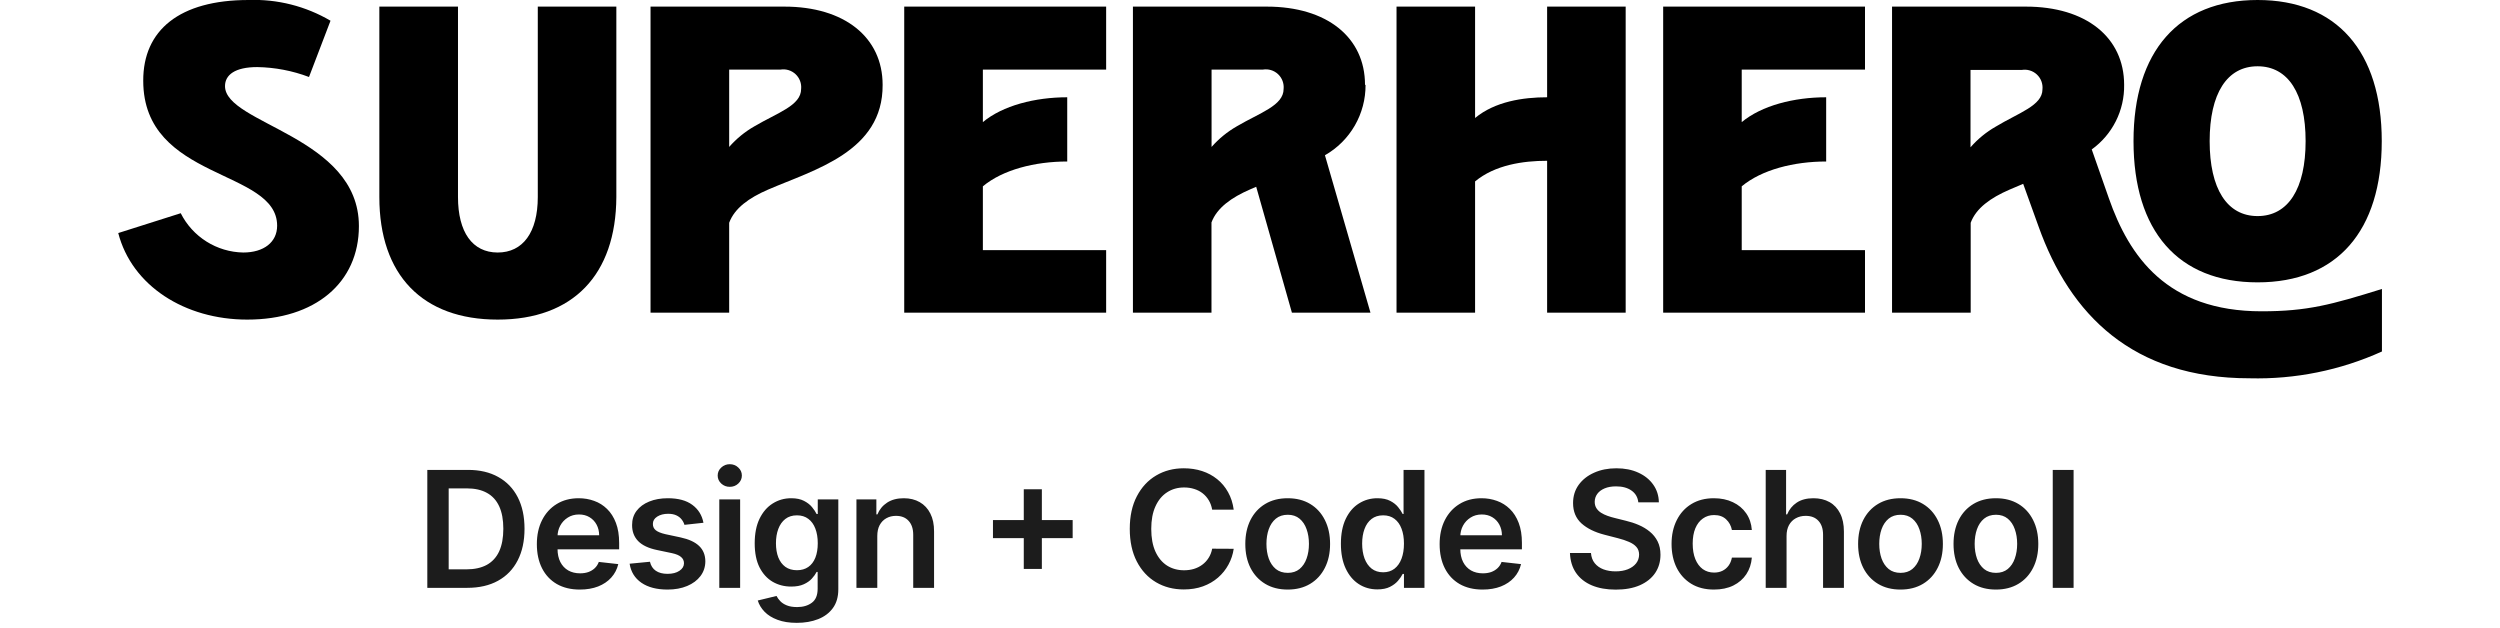
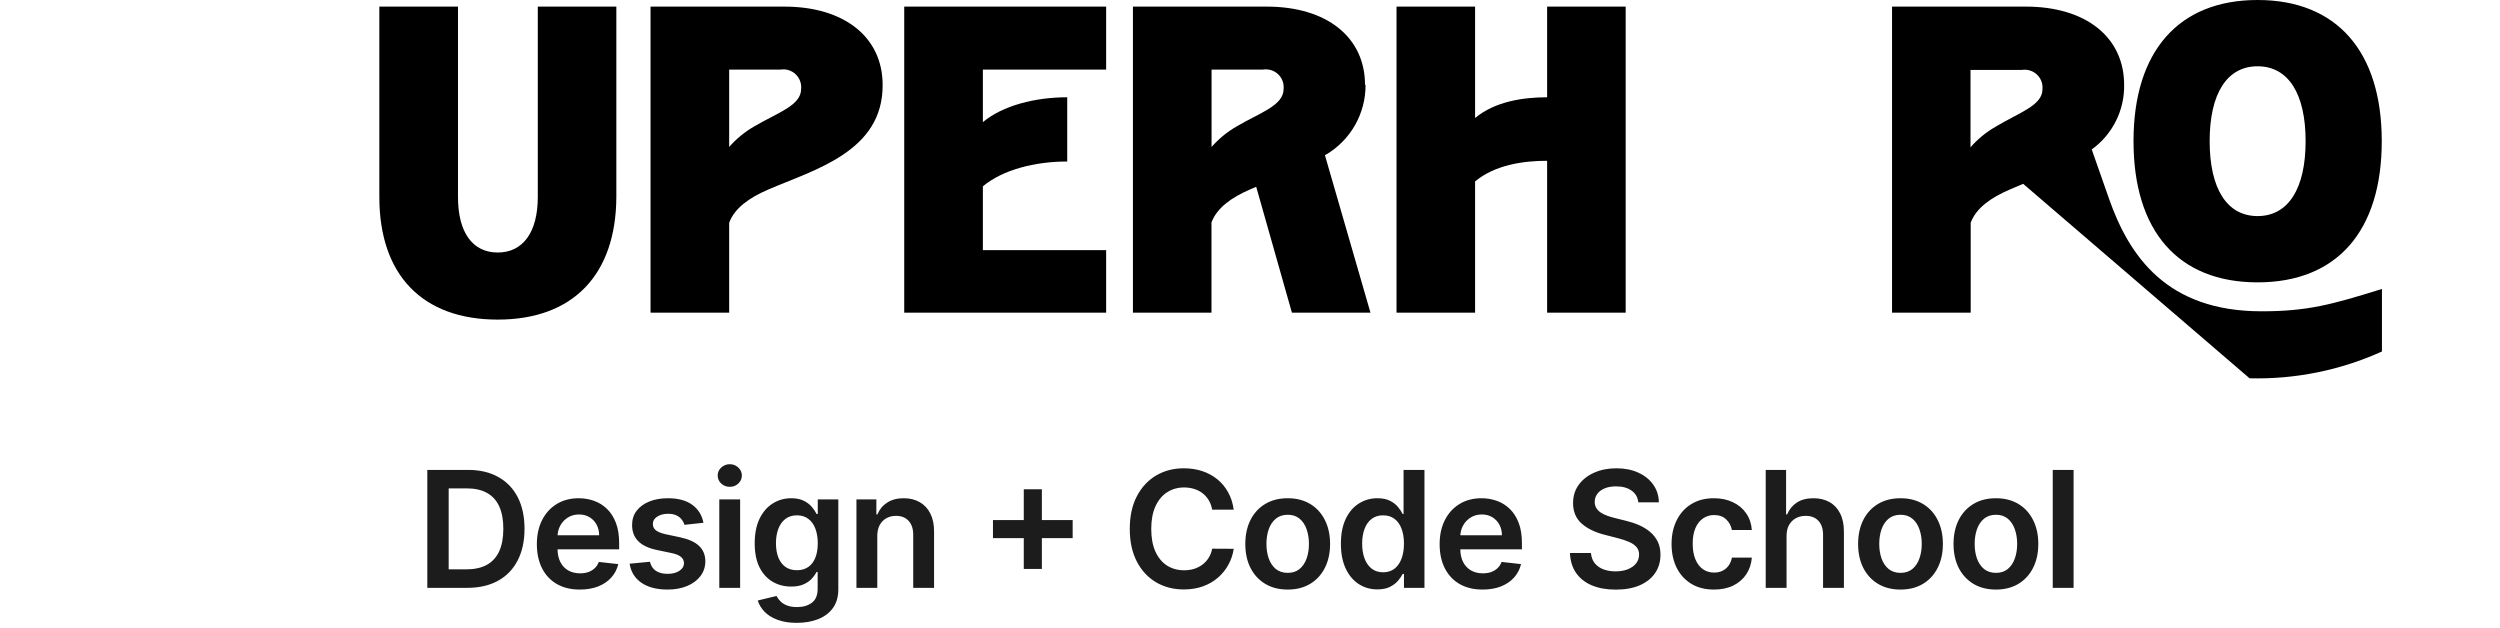
<svg xmlns="http://www.w3.org/2000/svg" width="740" height="186" viewBox="0 0 740 186" fill="none">
  <g clip-path="url(#clip0_503_580)">
-     <path d="M73.577 -0C82.081 -0.304 90.495 1.824 97.833 6.134L91.465 22.791C86.565 20.934 81.379 19.942 76.14 19.856C69.534 19.856 66.602 22.183 66.602 25.488C66.602 36.751 106.236 40.321 106.236 66.919C106.236 83.709 93.262 94.602 73.181 94.602C54.711 94.602 39.043 84.608 35 68.982L53.496 63.112C55.228 66.553 57.866 69.455 61.126 71.505C64.385 73.555 68.142 74.676 71.992 74.746C78.095 74.746 82.032 71.679 82.032 66.814C82.032 49.892 42.398 53.594 42.398 23.901C42.346 8.936 53.126 -0 73.577 -0Z" fill="black" />
    <path d="M147.323 94.602C125.022 94.602 112.286 81.382 112.286 58.327V1.957H135.565V58.327C135.565 68.744 139.845 74.746 147.323 74.746C154.8 74.746 159.186 68.744 159.186 58.327V1.957H182.438V58.327C182.333 81.356 169.597 94.602 147.323 94.602Z" fill="black" />
    <path d="M227.33 56.132C221.702 58.565 217.421 61.632 215.836 65.941V92.54H192.558V1.957H232.192C249.948 1.957 261.257 11.025 261.257 25.118C261.389 44.948 240.938 50.236 227.33 56.132ZM223.314 37.386C230.157 33.341 237.133 31.252 237.133 26.334C237.212 25.529 237.105 24.715 236.821 23.957C236.536 23.2 236.081 22.517 235.492 21.963C234.902 21.408 234.193 20.997 233.419 20.76C232.645 20.523 231.828 20.467 231.029 20.597H215.836V43.494C217.971 41.055 220.498 38.991 223.314 37.386Z" fill="black" />
    <path d="M327.419 1.957V20.597H290.93V36.144C296.796 31.252 306.361 28.793 315.899 28.793V47.804C306.361 47.804 296.796 50.236 290.93 55.154V74.032H327.419V92.54H267.651V1.957H327.419Z" fill="black" />
    <path d="M404.203 25.118C404.23 29.346 403.13 33.506 401.017 37.168C398.904 40.83 395.854 43.862 392.181 45.953L405.656 92.54H382.404L371.835 55.286L370.118 56.026C364.49 58.459 360.209 61.526 358.598 65.836V92.54H335.346V1.957H374.98C392.736 1.957 404.045 11.025 404.045 25.118H404.203ZM366.102 37.386C372.972 33.341 379.947 31.252 379.947 26.334C380.027 25.526 379.92 24.71 379.634 23.95C379.348 23.189 378.891 22.505 378.298 21.951C377.705 21.396 376.993 20.985 376.216 20.75C375.439 20.515 374.618 20.463 373.817 20.597H358.624V43.494C360.765 41.062 363.291 38.998 366.102 37.386Z" fill="black" />
    <path d="M436.624 1.957V34.927C442.516 30.036 450.839 28.793 457.947 28.793V1.957H481.199V92.54H457.947V47.592C450.839 47.592 442.516 48.808 436.624 53.7V92.54H413.372V1.957H436.624Z" fill="black" />
-     <path d="M552.04 1.957V20.597H515.55V36.144C521.442 31.252 530.981 28.793 540.546 28.793V47.804C530.981 47.804 521.442 50.236 515.55 55.154V74.032H552.04V92.54H492.298V1.957H552.04Z" fill="black" />
-     <path d="M619.153 44.234L624.226 58.697C630.224 75.856 641.374 92.144 669.409 92.144C682.99 92.144 690.098 90.187 705.053 85.534V104.042C692.756 109.608 679.36 112.32 665.868 111.974C631.202 111.974 612.706 93.095 603.405 67.025L598.86 54.414L594.818 56.132C589.19 58.565 584.909 61.632 583.324 65.942V92.54H560.045V1.957H599.679C617.435 1.957 628.744 11.025 628.744 25.118C628.806 28.842 627.965 32.526 626.295 35.855C624.625 39.184 622.174 42.059 619.153 44.234ZM604.568 26.44C604.648 25.632 604.541 24.816 604.255 24.055C603.969 23.295 603.512 22.611 602.919 22.056C602.326 21.501 601.613 21.091 600.836 20.856C600.059 20.621 599.238 20.569 598.438 20.703H583.271V43.6C585.398 41.163 587.916 39.099 590.722 37.492C597.592 33.341 604.568 31.252 604.568 26.44ZM668.246 0C691.657 0 705 15.203 705 41.775C705 68.347 691.789 83.577 668.246 83.577C644.704 83.577 631.519 68.374 631.519 41.775C631.519 15.177 644.862 0 668.246 0ZM668.246 63.959C677.309 63.959 682.462 55.868 682.462 41.775C682.462 27.683 677.309 19.619 668.246 19.619C659.183 19.619 654.057 27.683 654.057 41.775C654.057 55.868 659.183 63.959 668.246 63.959Z" fill="black" />
+     <path d="M619.153 44.234L624.226 58.697C630.224 75.856 641.374 92.144 669.409 92.144C682.99 92.144 690.098 90.187 705.053 85.534V104.042C692.756 109.608 679.36 112.32 665.868 111.974L598.86 54.414L594.818 56.132C589.19 58.565 584.909 61.632 583.324 65.942V92.54H560.045V1.957H599.679C617.435 1.957 628.744 11.025 628.744 25.118C628.806 28.842 627.965 32.526 626.295 35.855C624.625 39.184 622.174 42.059 619.153 44.234ZM604.568 26.44C604.648 25.632 604.541 24.816 604.255 24.055C603.969 23.295 603.512 22.611 602.919 22.056C602.326 21.501 601.613 21.091 600.836 20.856C600.059 20.621 599.238 20.569 598.438 20.703H583.271V43.6C585.398 41.163 587.916 39.099 590.722 37.492C597.592 33.341 604.568 31.252 604.568 26.44ZM668.246 0C691.657 0 705 15.203 705 41.775C705 68.347 691.789 83.577 668.246 83.577C644.704 83.577 631.519 68.374 631.519 41.775C631.519 15.177 644.862 0 668.246 0ZM668.246 63.959C677.309 63.959 682.462 55.868 682.462 41.775C682.462 27.683 677.309 19.619 668.246 19.619C659.183 19.619 654.057 27.683 654.057 41.775C654.057 55.868 659.183 63.959 668.246 63.959Z" fill="black" />
  </g>
  <path d="M138.315 174H126.485V139.091H138.553C142.019 139.091 144.996 139.79 147.485 141.188C149.985 142.574 151.906 144.568 153.246 147.17C154.587 149.773 155.258 152.886 155.258 156.511C155.258 160.148 154.582 163.273 153.229 165.886C151.888 168.5 149.951 170.506 147.417 171.903C144.894 173.301 141.86 174 138.315 174ZM132.809 168.528H138.008C140.44 168.528 142.468 168.085 144.093 167.199C145.718 166.301 146.94 164.966 147.758 163.193C148.576 161.409 148.985 159.182 148.985 156.511C148.985 153.841 148.576 151.625 147.758 149.864C146.94 148.091 145.729 146.767 144.127 145.892C142.536 145.006 140.559 144.562 138.195 144.562H132.809V168.528ZM171.624 174.511C168.999 174.511 166.732 173.966 164.823 172.875C162.926 171.773 161.465 170.216 160.443 168.205C159.42 166.182 158.909 163.801 158.909 161.062C158.909 158.369 159.42 156.006 160.443 153.972C161.477 151.926 162.92 150.335 164.772 149.199C166.624 148.051 168.801 147.477 171.301 147.477C172.914 147.477 174.437 147.739 175.869 148.261C177.312 148.773 178.585 149.568 179.687 150.648C180.801 151.727 181.676 153.102 182.312 154.773C182.948 156.432 183.267 158.409 183.267 160.705V162.597H161.806V158.438H177.352C177.34 157.256 177.085 156.205 176.585 155.284C176.085 154.352 175.386 153.619 174.488 153.085C173.602 152.551 172.568 152.284 171.386 152.284C170.124 152.284 169.017 152.591 168.062 153.205C167.107 153.807 166.363 154.602 165.829 155.591C165.306 156.568 165.039 157.642 165.028 158.812V162.443C165.028 163.966 165.306 165.273 165.863 166.364C166.42 167.443 167.198 168.273 168.198 168.852C169.198 169.42 170.369 169.705 171.71 169.705C172.607 169.705 173.42 169.58 174.147 169.33C174.874 169.068 175.505 168.688 176.039 168.188C176.573 167.688 176.977 167.068 177.249 166.33L183.011 166.977C182.647 168.5 181.954 169.83 180.931 170.966C179.92 172.091 178.624 172.966 177.045 173.591C175.465 174.205 173.659 174.511 171.624 174.511ZM208.22 154.739L202.595 155.352C202.436 154.784 202.157 154.25 201.76 153.75C201.373 153.25 200.851 152.847 200.191 152.54C199.532 152.233 198.726 152.08 197.771 152.08C196.487 152.08 195.407 152.358 194.532 152.915C193.669 153.472 193.243 154.193 193.254 155.08C193.243 155.841 193.521 156.46 194.089 156.938C194.669 157.415 195.623 157.807 196.953 158.114L201.419 159.068C203.896 159.602 205.737 160.449 206.941 161.608C208.157 162.767 208.771 164.284 208.782 166.159C208.771 167.807 208.288 169.261 207.334 170.523C206.39 171.773 205.078 172.75 203.396 173.455C201.714 174.159 199.782 174.511 197.601 174.511C194.396 174.511 191.816 173.841 189.862 172.5C187.907 171.148 186.743 169.267 186.368 166.858L192.385 166.278C192.657 167.46 193.237 168.352 194.123 168.955C195.01 169.557 196.163 169.858 197.584 169.858C199.049 169.858 200.226 169.557 201.112 168.955C202.01 168.352 202.459 167.608 202.459 166.722C202.459 165.972 202.169 165.352 201.589 164.864C201.021 164.375 200.135 164 198.93 163.739L194.464 162.801C191.953 162.278 190.095 161.398 188.89 160.159C187.686 158.909 187.089 157.33 187.101 155.42C187.089 153.807 187.527 152.409 188.413 151.227C189.311 150.034 190.555 149.114 192.146 148.466C193.748 147.807 195.595 147.477 197.686 147.477C200.754 147.477 203.169 148.131 204.93 149.438C206.703 150.744 207.799 152.511 208.22 154.739ZM212.91 174V147.818H219.081V174H212.91ZM216.013 144.102C215.035 144.102 214.195 143.778 213.49 143.131C212.785 142.472 212.433 141.682 212.433 140.761C212.433 139.83 212.785 139.04 213.49 138.392C214.195 137.733 215.035 137.403 216.013 137.403C217.001 137.403 217.842 137.733 218.535 138.392C219.24 139.04 219.592 139.83 219.592 140.761C219.592 141.682 219.24 142.472 218.535 143.131C217.842 143.778 217.001 144.102 216.013 144.102ZM235.852 184.364C233.637 184.364 231.733 184.063 230.142 183.46C228.551 182.869 227.273 182.074 226.307 181.074C225.341 180.074 224.671 178.966 224.296 177.75L229.852 176.403C230.102 176.915 230.466 177.42 230.943 177.92C231.421 178.432 232.063 178.852 232.869 179.182C233.688 179.523 234.716 179.693 235.955 179.693C237.705 179.693 239.154 179.267 240.301 178.415C241.449 177.574 242.023 176.188 242.023 174.256V169.295H241.716C241.398 169.932 240.932 170.585 240.318 171.256C239.716 171.926 238.915 172.489 237.915 172.943C236.926 173.398 235.682 173.625 234.182 173.625C232.171 173.625 230.347 173.153 228.71 172.21C227.085 171.256 225.79 169.835 224.824 167.949C223.869 166.051 223.392 163.676 223.392 160.824C223.392 157.949 223.869 155.523 224.824 153.545C225.79 151.557 227.091 150.051 228.727 149.028C230.364 147.994 232.188 147.477 234.199 147.477C235.733 147.477 236.994 147.739 237.983 148.261C238.983 148.773 239.779 149.392 240.369 150.119C240.96 150.835 241.409 151.511 241.716 152.148H242.057V147.818H248.142V174.426C248.142 176.665 247.608 178.517 246.54 179.983C245.472 181.449 244.012 182.545 242.159 183.273C240.307 184 238.205 184.364 235.852 184.364ZM235.904 168.784C237.21 168.784 238.324 168.466 239.244 167.83C240.165 167.193 240.864 166.278 241.341 165.085C241.818 163.892 242.057 162.46 242.057 160.79C242.057 159.142 241.818 157.699 241.341 156.46C240.875 155.222 240.182 154.261 239.262 153.58C238.352 152.886 237.233 152.54 235.904 152.54C234.529 152.54 233.381 152.898 232.46 153.614C231.54 154.33 230.847 155.312 230.381 156.562C229.915 157.801 229.682 159.21 229.682 160.79C229.682 162.392 229.915 163.795 230.381 165C230.858 166.193 231.557 167.125 232.477 167.795C233.409 168.455 234.551 168.784 235.904 168.784ZM259.677 158.659V174H253.506V147.818H259.404V152.267H259.711C260.313 150.801 261.273 149.636 262.591 148.773C263.921 147.909 265.563 147.477 267.517 147.477C269.324 147.477 270.898 147.864 272.239 148.636C273.591 149.409 274.637 150.528 275.375 151.994C276.125 153.46 276.495 155.239 276.483 157.33V174H270.313V158.284C270.313 156.534 269.858 155.165 268.949 154.176C268.052 153.187 266.807 152.693 265.216 152.693C264.137 152.693 263.177 152.932 262.336 153.409C261.506 153.875 260.853 154.551 260.375 155.438C259.909 156.324 259.677 157.398 259.677 158.659ZM303.038 168.409V144.818H308.39V168.409H303.038ZM293.918 159.29V153.938H317.509V159.29H293.918ZM365.179 150.869H358.804C358.622 149.824 358.287 148.898 357.798 148.091C357.31 147.273 356.702 146.58 355.974 146.011C355.247 145.443 354.417 145.017 353.486 144.733C352.565 144.438 351.571 144.29 350.503 144.29C348.605 144.29 346.923 144.767 345.457 145.722C343.991 146.665 342.844 148.051 342.014 149.881C341.185 151.699 340.77 153.92 340.77 156.545C340.77 159.216 341.185 161.466 342.014 163.295C342.855 165.114 344.003 166.489 345.457 167.42C346.923 168.341 348.599 168.801 350.486 168.801C351.531 168.801 352.508 168.665 353.417 168.392C354.338 168.108 355.162 167.693 355.889 167.148C356.628 166.602 357.247 165.932 357.747 165.136C358.258 164.341 358.611 163.432 358.804 162.409L365.179 162.443C364.94 164.102 364.423 165.659 363.628 167.114C362.844 168.568 361.815 169.852 360.542 170.966C359.27 172.068 357.781 172.932 356.077 173.557C354.372 174.17 352.48 174.477 350.4 174.477C347.332 174.477 344.594 173.767 342.185 172.347C339.775 170.926 337.878 168.875 336.491 166.193C335.105 163.511 334.412 160.295 334.412 156.545C334.412 152.784 335.111 149.568 336.508 146.898C337.906 144.216 339.81 142.165 342.219 140.744C344.628 139.324 347.355 138.614 350.4 138.614C352.344 138.614 354.15 138.886 355.821 139.432C357.491 139.977 358.98 140.778 360.287 141.835C361.594 142.881 362.667 144.165 363.508 145.688C364.361 147.199 364.917 148.926 365.179 150.869ZM381.158 174.511C378.601 174.511 376.385 173.949 374.51 172.824C372.635 171.699 371.181 170.125 370.146 168.102C369.124 166.08 368.612 163.716 368.612 161.011C368.612 158.307 369.124 155.937 370.146 153.903C371.181 151.869 372.635 150.29 374.51 149.165C376.385 148.04 378.601 147.477 381.158 147.477C383.715 147.477 385.931 148.04 387.806 149.165C389.681 150.29 391.129 151.869 392.152 153.903C393.186 155.937 393.703 158.307 393.703 161.011C393.703 163.716 393.186 166.08 392.152 168.102C391.129 170.125 389.681 171.699 387.806 172.824C385.931 173.949 383.715 174.511 381.158 174.511ZM381.192 169.568C382.578 169.568 383.737 169.187 384.669 168.426C385.601 167.653 386.294 166.619 386.749 165.324C387.215 164.028 387.448 162.585 387.448 160.994C387.448 159.392 387.215 157.943 386.749 156.648C386.294 155.341 385.601 154.301 384.669 153.528C383.737 152.756 382.578 152.369 381.192 152.369C379.771 152.369 378.59 152.756 377.646 153.528C376.715 154.301 376.016 155.341 375.55 156.648C375.095 157.943 374.868 159.392 374.868 160.994C374.868 162.585 375.095 164.028 375.55 165.324C376.016 166.619 376.715 167.653 377.646 168.426C378.59 169.187 379.771 169.568 381.192 169.568ZM407.696 174.46C405.64 174.46 403.799 173.932 402.174 172.875C400.549 171.818 399.265 170.284 398.321 168.273C397.378 166.261 396.907 163.818 396.907 160.943C396.907 158.034 397.384 155.58 398.338 153.58C399.304 151.568 400.605 150.051 402.242 149.028C403.878 147.994 405.702 147.477 407.713 147.477C409.247 147.477 410.509 147.739 411.497 148.261C412.486 148.773 413.27 149.392 413.85 150.119C414.429 150.835 414.878 151.511 415.196 152.148H415.452V139.091H421.64V174H415.571V169.875H415.196C414.878 170.511 414.418 171.187 413.816 171.903C413.213 172.608 412.418 173.21 411.429 173.71C410.441 174.21 409.196 174.46 407.696 174.46ZM409.418 169.398C410.725 169.398 411.838 169.045 412.759 168.341C413.679 167.625 414.378 166.631 414.855 165.358C415.333 164.085 415.571 162.602 415.571 160.909C415.571 159.216 415.333 157.744 414.855 156.494C414.39 155.244 413.696 154.273 412.776 153.58C411.867 152.886 410.747 152.54 409.418 152.54C408.043 152.54 406.895 152.898 405.975 153.614C405.054 154.33 404.361 155.318 403.895 156.58C403.429 157.841 403.196 159.284 403.196 160.909C403.196 162.545 403.429 164.006 403.895 165.29C404.372 166.562 405.071 167.568 405.992 168.307C406.924 169.034 408.066 169.398 409.418 169.398ZM438.846 174.511C436.221 174.511 433.954 173.966 432.045 172.875C430.147 171.773 428.687 170.216 427.664 168.205C426.641 166.182 426.13 163.801 426.13 161.062C426.13 158.369 426.641 156.006 427.664 153.972C428.698 151.926 430.141 150.335 431.993 149.199C433.846 148.051 436.022 147.477 438.522 147.477C440.136 147.477 441.658 147.739 443.09 148.261C444.533 148.773 445.806 149.568 446.908 150.648C448.022 151.727 448.897 153.102 449.533 154.773C450.17 156.432 450.488 158.409 450.488 160.705V162.597H429.028V158.438H444.573C444.562 157.256 444.306 156.205 443.806 155.284C443.306 154.352 442.607 153.619 441.709 153.085C440.823 152.551 439.789 152.284 438.607 152.284C437.346 152.284 436.238 152.591 435.283 153.205C434.329 153.807 433.584 154.602 433.05 155.591C432.528 156.568 432.261 157.642 432.249 158.812V162.443C432.249 163.966 432.528 165.273 433.084 166.364C433.641 167.443 434.42 168.273 435.42 168.852C436.42 169.42 437.59 169.705 438.931 169.705C439.829 169.705 440.641 169.58 441.368 169.33C442.096 169.068 442.726 168.688 443.261 168.188C443.795 167.688 444.198 167.068 444.471 166.33L450.232 166.977C449.868 168.5 449.175 169.83 448.153 170.966C447.141 172.091 445.846 172.966 444.266 173.591C442.687 174.205 440.88 174.511 438.846 174.511ZM484.939 148.688C484.779 147.199 484.109 146.04 482.927 145.21C481.757 144.381 480.234 143.966 478.359 143.966C477.041 143.966 475.91 144.165 474.967 144.562C474.024 144.96 473.302 145.5 472.802 146.182C472.302 146.864 472.046 147.642 472.035 148.517C472.035 149.244 472.2 149.875 472.529 150.409C472.87 150.943 473.331 151.398 473.91 151.773C474.49 152.136 475.132 152.443 475.836 152.693C476.541 152.943 477.251 153.153 477.967 153.324L481.24 154.142C482.558 154.449 483.825 154.864 485.041 155.386C486.268 155.909 487.365 156.568 488.331 157.364C489.308 158.159 490.081 159.119 490.649 160.244C491.217 161.369 491.501 162.687 491.501 164.199C491.501 166.244 490.978 168.045 489.933 169.602C488.887 171.148 487.376 172.358 485.399 173.233C483.433 174.097 481.052 174.528 478.257 174.528C475.541 174.528 473.183 174.108 471.183 173.267C469.194 172.426 467.637 171.199 466.512 169.585C465.399 167.972 464.796 166.006 464.706 163.688H470.927C471.018 164.903 471.393 165.915 472.052 166.722C472.711 167.528 473.569 168.131 474.626 168.528C475.694 168.926 476.887 169.125 478.206 169.125C479.581 169.125 480.785 168.92 481.819 168.511C482.865 168.091 483.683 167.511 484.274 166.773C484.865 166.023 485.166 165.148 485.177 164.148C485.166 163.239 484.899 162.489 484.376 161.898C483.853 161.295 483.12 160.795 482.177 160.398C481.245 159.989 480.154 159.625 478.904 159.307L474.933 158.284C472.058 157.545 469.785 156.426 468.115 154.926C466.456 153.415 465.626 151.409 465.626 148.909C465.626 146.852 466.183 145.051 467.296 143.506C468.421 141.96 469.95 140.761 471.882 139.909C473.814 139.045 476.001 138.614 478.444 138.614C480.921 138.614 483.092 139.045 484.956 139.909C486.831 140.761 488.302 141.949 489.37 143.472C490.439 144.983 490.99 146.722 491.024 148.688H484.939ZM507.327 174.511C504.713 174.511 502.469 173.938 500.594 172.79C498.73 171.642 497.292 170.057 496.281 168.034C495.281 166 494.781 163.659 494.781 161.011C494.781 158.352 495.292 156.006 496.315 153.972C497.338 151.926 498.781 150.335 500.645 149.199C502.52 148.051 504.736 147.477 507.292 147.477C509.417 147.477 511.298 147.869 512.934 148.653C514.582 149.426 515.895 150.523 516.872 151.943C517.849 153.352 518.406 155 518.542 156.886H512.645C512.406 155.625 511.838 154.574 510.94 153.733C510.054 152.881 508.866 152.455 507.378 152.455C506.116 152.455 505.008 152.795 504.054 153.477C503.099 154.148 502.355 155.114 501.821 156.375C501.298 157.636 501.037 159.148 501.037 160.909C501.037 162.693 501.298 164.227 501.821 165.511C502.344 166.784 503.077 167.767 504.02 168.46C504.974 169.142 506.094 169.483 507.378 169.483C508.287 169.483 509.099 169.312 509.815 168.972C510.542 168.619 511.15 168.114 511.639 167.455C512.128 166.795 512.463 165.994 512.645 165.051H518.542C518.395 166.903 517.849 168.545 516.906 169.977C515.963 171.398 514.679 172.511 513.054 173.318C511.429 174.114 509.52 174.511 507.327 174.511ZM528.82 158.659V174H522.649V139.091H528.683V152.267H528.99C529.604 150.79 530.553 149.625 531.837 148.773C533.132 147.909 534.78 147.477 536.78 147.477C538.598 147.477 540.183 147.858 541.536 148.619C542.888 149.381 543.933 150.494 544.672 151.96C545.422 153.426 545.797 155.216 545.797 157.33V174H539.626V158.284C539.626 156.523 539.172 155.153 538.263 154.176C537.365 153.187 536.104 152.693 534.479 152.693C533.388 152.693 532.411 152.932 531.547 153.409C530.695 153.875 530.024 154.551 529.536 155.438C529.058 156.324 528.82 157.398 528.82 158.659ZM562.547 174.511C559.99 174.511 557.774 173.949 555.899 172.824C554.024 171.699 552.57 170.125 551.536 168.102C550.513 166.08 550.002 163.716 550.002 161.011C550.002 158.307 550.513 155.937 551.536 153.903C552.57 151.869 554.024 150.29 555.899 149.165C557.774 148.04 559.99 147.477 562.547 147.477C565.104 147.477 567.32 148.04 569.195 149.165C571.07 150.29 572.519 151.869 573.541 153.903C574.576 155.937 575.093 158.307 575.093 161.011C575.093 163.716 574.576 166.08 573.541 168.102C572.519 170.125 571.07 171.699 569.195 172.824C567.32 173.949 565.104 174.511 562.547 174.511ZM562.581 169.568C563.968 169.568 565.127 169.187 566.059 168.426C566.99 167.653 567.684 166.619 568.138 165.324C568.604 164.028 568.837 162.585 568.837 160.994C568.837 159.392 568.604 157.943 568.138 156.648C567.684 155.341 566.99 154.301 566.059 153.528C565.127 152.756 563.968 152.369 562.581 152.369C561.161 152.369 559.979 152.756 559.036 153.528C558.104 154.301 557.405 155.341 556.939 156.648C556.485 157.943 556.257 159.392 556.257 160.994C556.257 162.585 556.485 164.028 556.939 165.324C557.405 166.619 558.104 167.653 559.036 168.426C559.979 169.187 561.161 169.568 562.581 169.568ZM590.79 174.511C588.233 174.511 586.018 173.949 584.143 172.824C582.268 171.699 580.813 170.125 579.779 168.102C578.756 166.08 578.245 163.716 578.245 161.011C578.245 158.307 578.756 155.937 579.779 153.903C580.813 151.869 582.268 150.29 584.143 149.165C586.018 148.04 588.233 147.477 590.79 147.477C593.347 147.477 595.563 148.04 597.438 149.165C599.313 150.29 600.762 151.869 601.785 153.903C602.819 155.937 603.336 158.307 603.336 161.011C603.336 163.716 602.819 166.08 601.785 168.102C600.762 170.125 599.313 171.699 597.438 172.824C595.563 173.949 593.347 174.511 590.79 174.511ZM590.824 169.568C592.211 169.568 593.37 169.187 594.302 168.426C595.233 167.653 595.927 166.619 596.381 165.324C596.847 164.028 597.08 162.585 597.08 160.994C597.08 159.392 596.847 157.943 596.381 156.648C595.927 155.341 595.233 154.301 594.302 153.528C593.37 152.756 592.211 152.369 590.824 152.369C589.404 152.369 588.222 152.756 587.279 153.528C586.347 154.301 585.648 155.341 585.182 156.648C584.728 157.943 584.5 159.392 584.5 160.994C584.5 162.585 584.728 164.028 585.182 165.324C585.648 166.619 586.347 167.653 587.279 168.426C588.222 169.187 589.404 169.568 590.824 169.568ZM613.783 139.091V174H607.613V139.091H613.783Z" fill="#1C1C1C" />
  <defs>
    <clipPath id="clip0_503_580">
      <rect width="670" height="112" fill="white" transform="translate(35)" />
    </clipPath>
  </defs>
</svg>